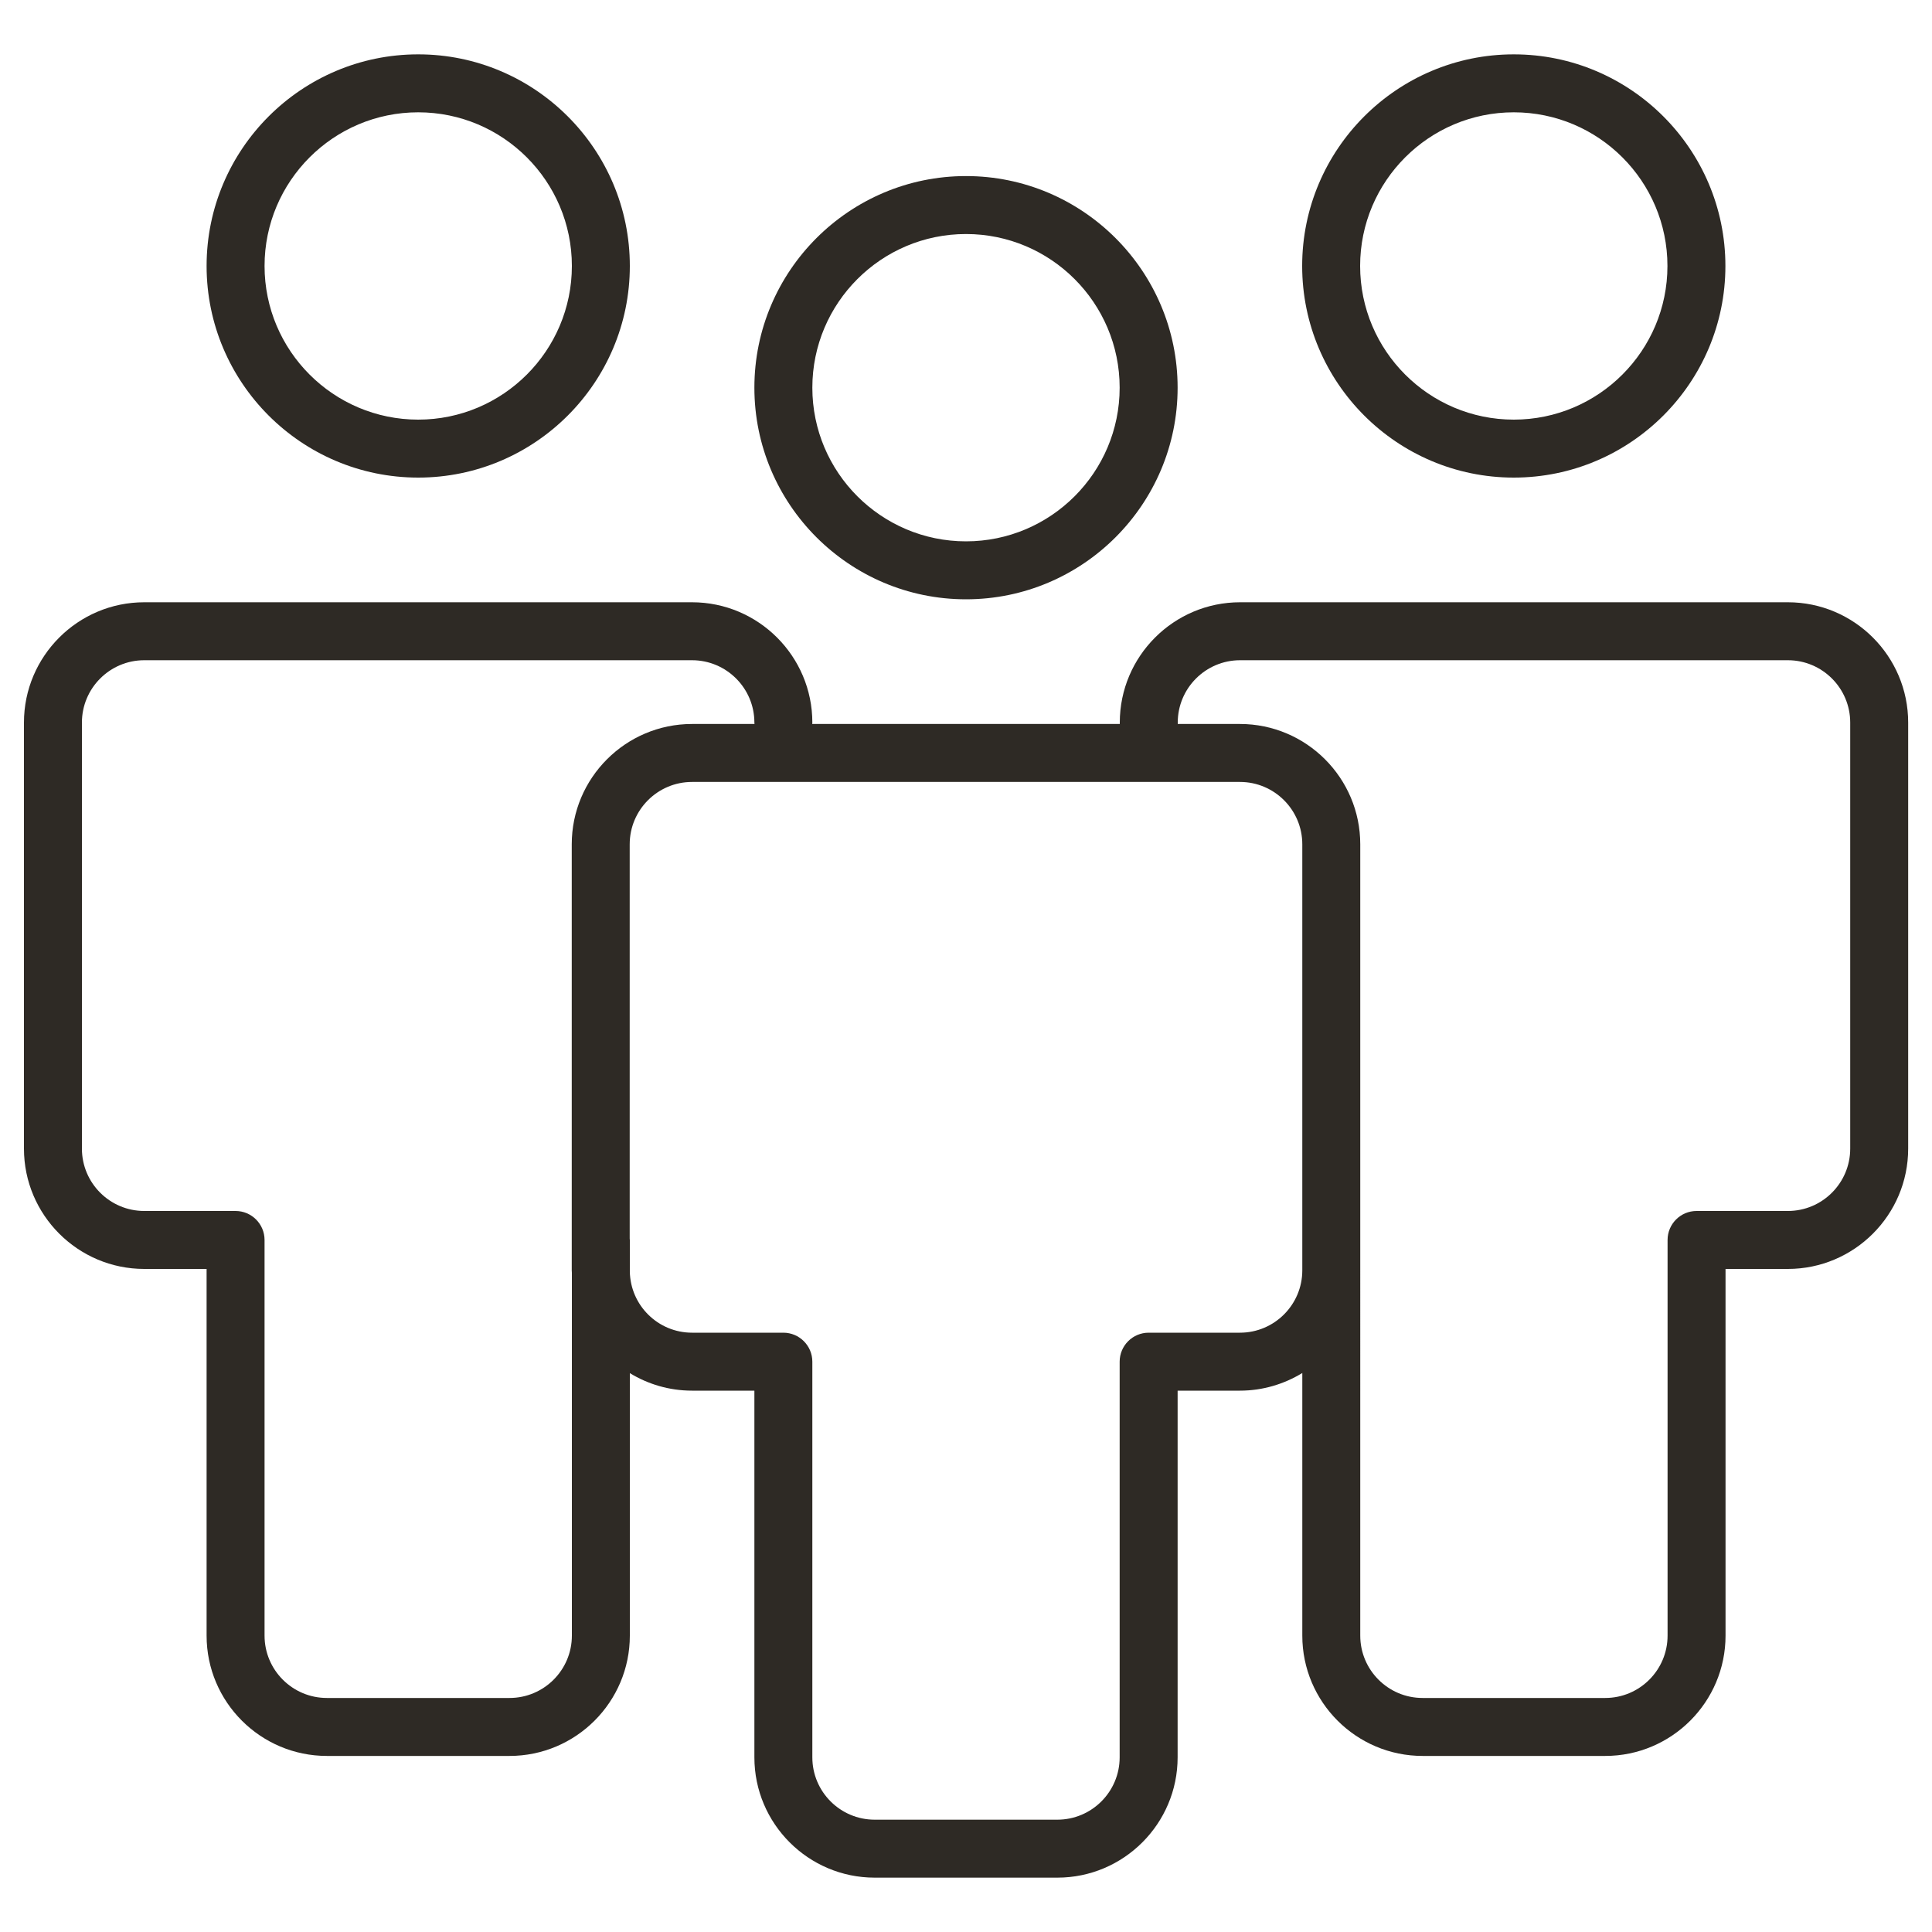
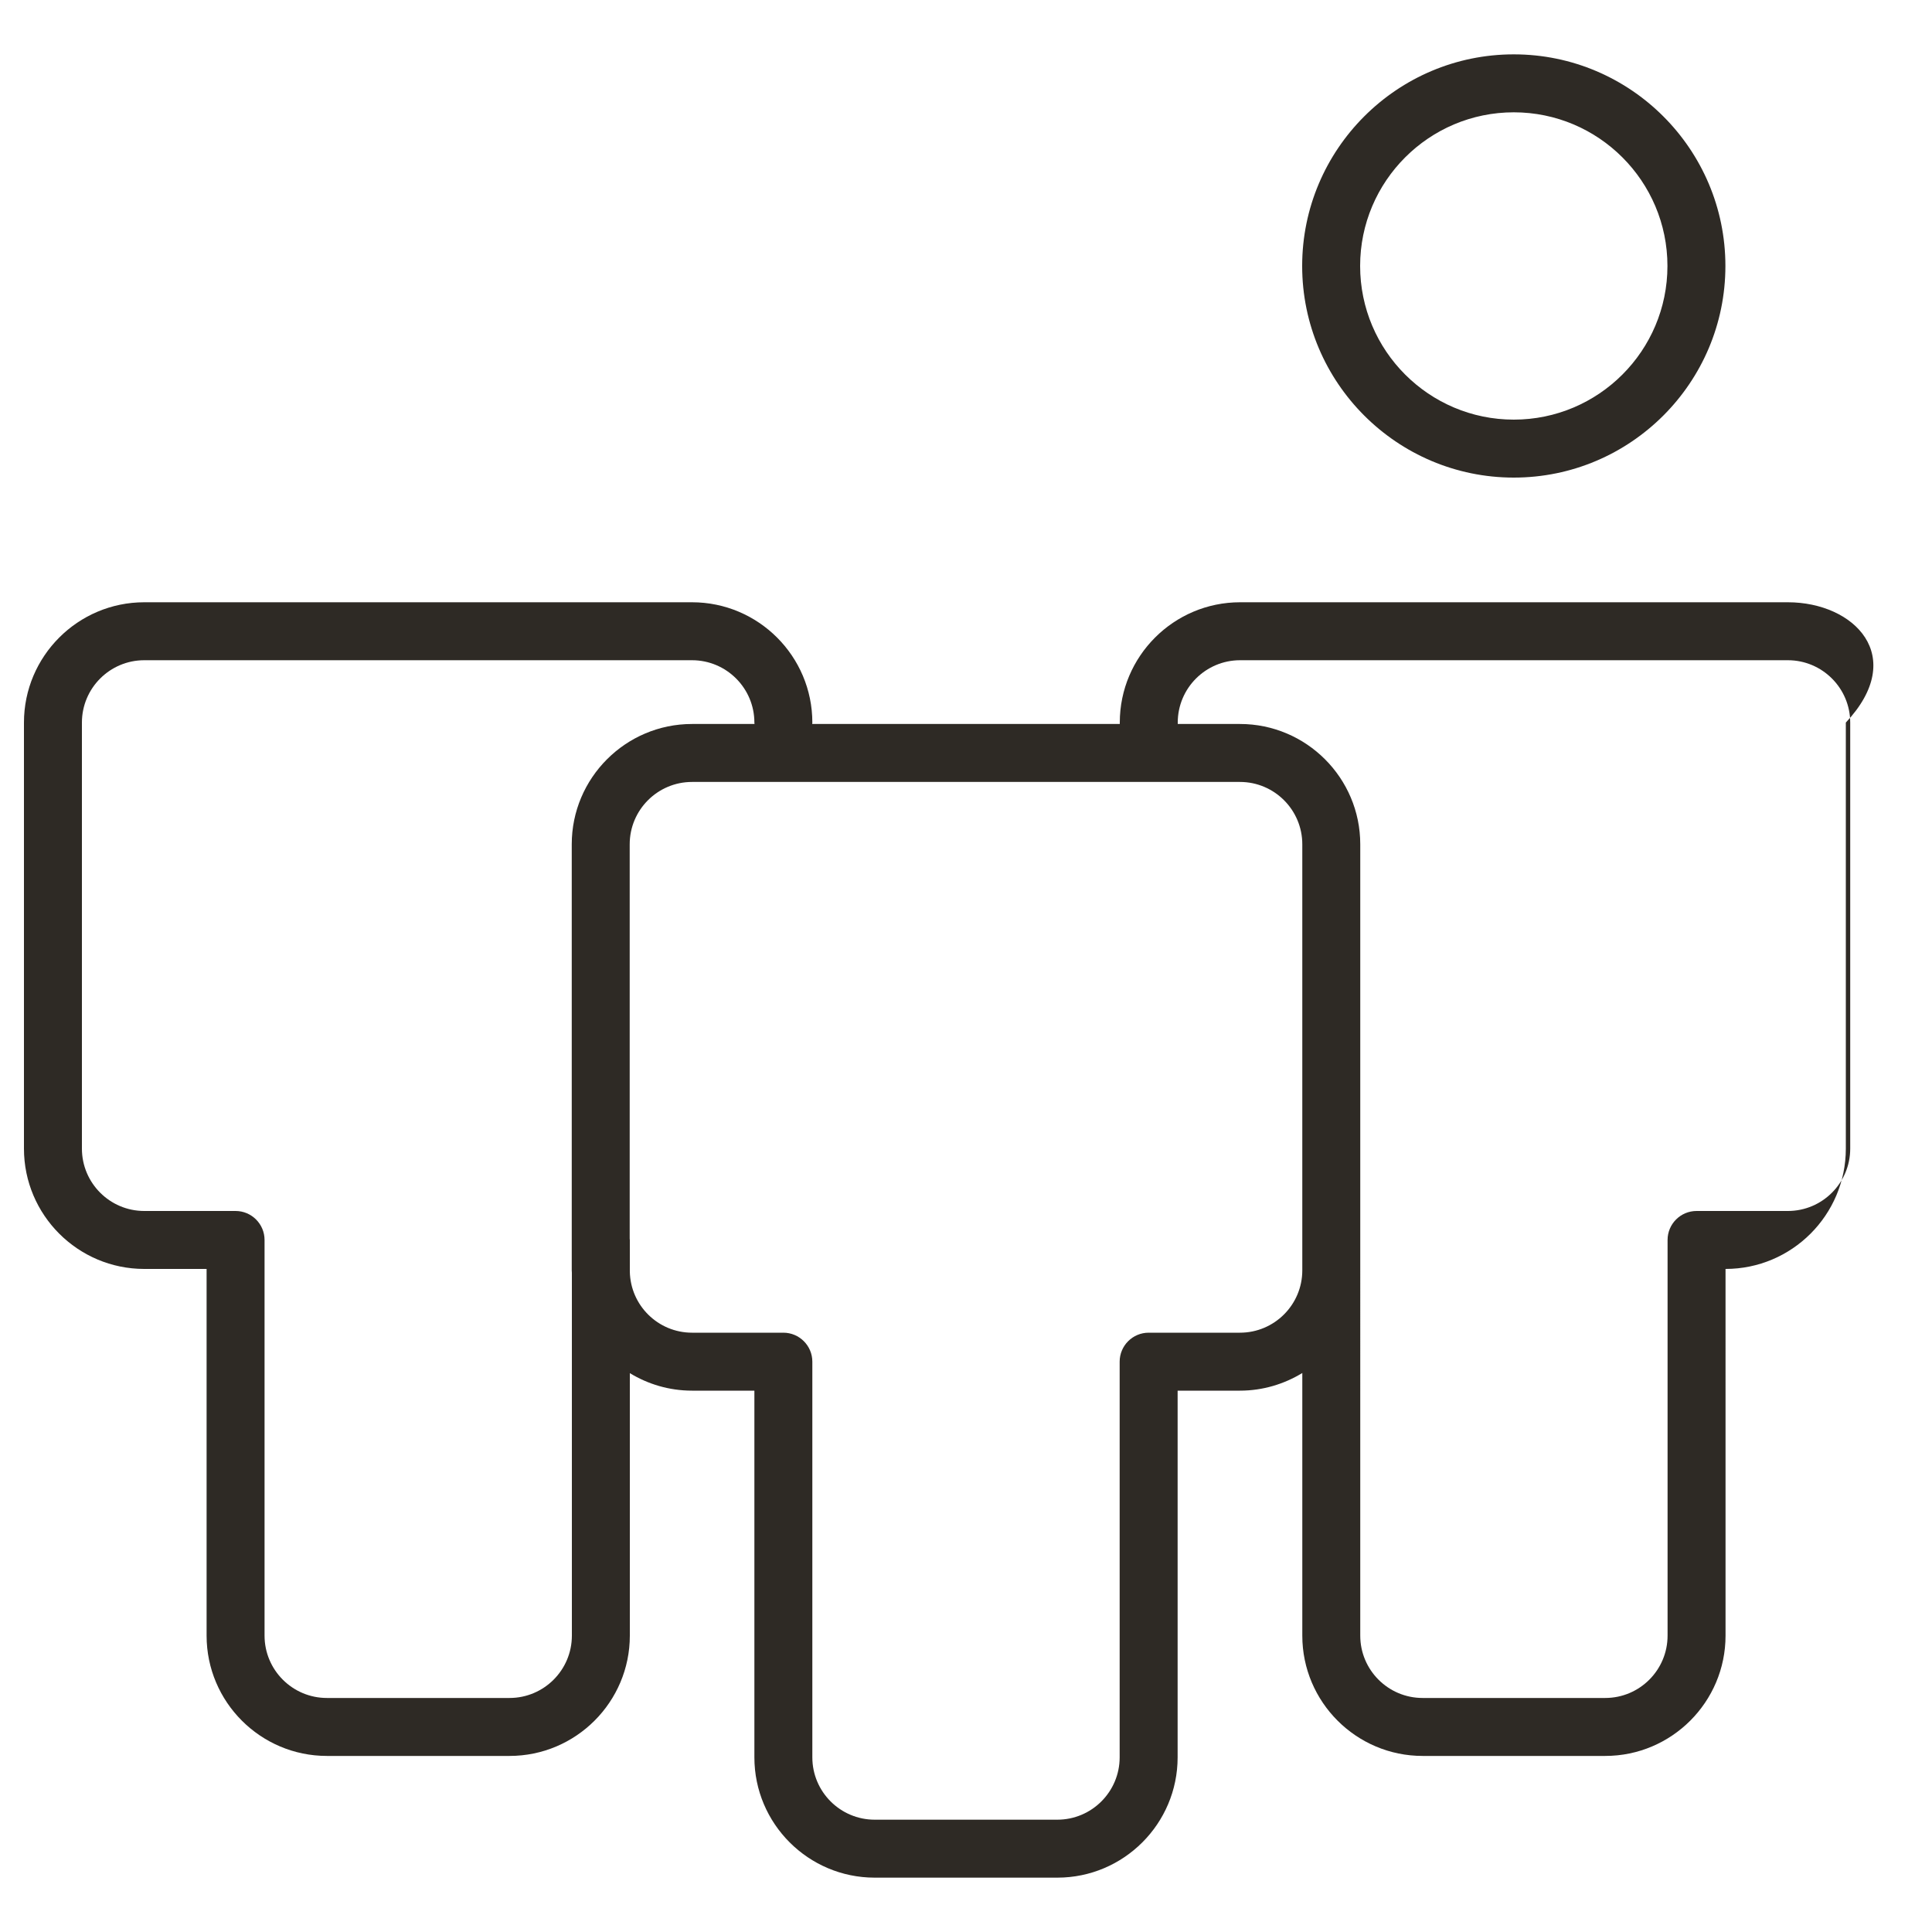
<svg xmlns="http://www.w3.org/2000/svg" version="1.1" id="Layer_1" x="0px" y="0px" viewBox="0 0 150 150" style="enable-background:new 0 0 150 150;" xml:space="preserve">
  <style type="text/css">
	.st0{fill:#2E2A25;}
</style>
  <g>
    <path class="st0" d="M117.53,37.08c9.06,0,16.43-7.37,16.43-16.43s-7.37-16.43-16.43-16.43s-16.43,7.37-16.43,16.43   S108.47,37.08,117.53,37.08z M117.53,8.72c6.58,0,11.93,5.35,11.93,11.93s-5.35,11.93-11.93,11.93s-11.93-5.35-11.93-11.93   S110.95,8.72,117.53,8.72z" />
-     <path class="st0" d="M138.81,46.76H96.28c-5.15,0-9.34,4.19-9.34,9.34v0.11H63.06c0-0.04,0.01-0.07,0.01-0.11   c0-5.15-4.19-9.34-9.34-9.34H11.2c-5.15,0-9.34,4.19-9.34,9.34v33.08c0,5.15,4.19,9.34,9.34,9.34h4.84v28.47   c0,5.15,4.19,9.34,9.34,9.34h14.18c5.15,0,9.34-4.19,9.34-9.34v-20.38c1.41,0.86,3.06,1.36,4.83,1.36h4.84v28.47   c0,5.15,4.19,9.34,9.34,9.34h14.18c5.15,0,9.34-4.19,9.34-9.34v-28.47h4.84c1.77,0,3.43-0.51,4.84-1.37v20.39   c0,5.15,4.19,9.34,9.34,9.34h14.18c5.15,0,9.34-4.19,9.34-9.34V98.52h4.84c5.15,0,9.34-4.19,9.34-9.34V56.1   C148.15,50.95,143.96,46.76,138.81,46.76z M39.56,131.83H25.38c-2.67,0-4.84-2.17-4.84-4.84V96.27c0-1.24-1.01-2.25-2.25-2.25H11.2   c-2.67,0-4.84-2.17-4.84-4.84V56.1c0-2.67,2.17-4.84,4.84-4.84h42.53c2.67,0,4.84,2.17,4.84,4.84c0,0.04,0.01,0.07,0.01,0.11h-4.85   c-5.15,0-9.34,4.19-9.34,9.34v33.08c0,0.07,0.01,0.13,0.01,0.19v28.17C44.4,129.66,42.23,131.83,39.56,131.83z M96.27,103.47h-7.09   c-1.24,0-2.25,1.01-2.25,2.25v30.72c0,2.67-2.17,4.84-4.84,4.84H67.91c-2.67,0-4.84-2.17-4.84-4.84v-30.72   c0-1.24-1.01-2.25-2.25-2.25h-7.09c-2.64,0-4.78-2.12-4.83-4.74v-2.46c0-0.03-0.01-0.06-0.01-0.1V65.55c0-2.67,2.17-4.84,4.84-4.84   h42.54c2.67,0,4.84,2.17,4.84,4.84v30.72v2.36C101.11,101.3,98.94,103.47,96.27,103.47z M143.65,89.18c0,2.67-2.17,4.84-4.84,4.84   h-7.09c-1.24,0-2.25,1.01-2.25,2.25v30.72c0,2.67-2.17,4.84-4.84,4.84h-14.18c-2.67,0-4.84-2.17-4.84-4.84V98.63v-2.36V65.55   c0-5.15-4.19-9.34-9.34-9.34h-4.83V56.1c0-2.67,2.17-4.84,4.84-4.84h42.53c2.67,0,4.84,2.17,4.84,4.84V89.18z" />
-     <path class="st0" d="M32.47,37.08c9.06,0,16.43-7.37,16.43-16.43S41.53,4.22,32.47,4.22s-16.43,7.37-16.43,16.43   S23.41,37.08,32.47,37.08z M32.47,8.72c6.58,0,11.93,5.35,11.93,11.93s-5.35,11.93-11.93,11.93s-11.93-5.35-11.93-11.93   S25.89,8.72,32.47,8.72z" />
-     <path class="st0" d="M75,46.53c9.06,0,16.43-7.37,16.43-16.43S84.06,13.67,75,13.67S58.57,21.04,58.57,30.1S65.94,46.53,75,46.53z    M75,18.17c6.58,0,11.93,5.35,11.93,11.93S81.58,42.03,75,42.03S63.07,36.68,63.07,30.1S68.42,18.17,75,18.17z" />
+     <path class="st0" d="M138.81,46.76H96.28c-5.15,0-9.34,4.19-9.34,9.34v0.11H63.06c0-0.04,0.01-0.07,0.01-0.11   c0-5.15-4.19-9.34-9.34-9.34H11.2c-5.15,0-9.34,4.19-9.34,9.34v33.08c0,5.15,4.19,9.34,9.34,9.34h4.84v28.47   c0,5.15,4.19,9.34,9.34,9.34h14.18c5.15,0,9.34-4.19,9.34-9.34v-20.38c1.41,0.86,3.06,1.36,4.83,1.36h4.84v28.47   c0,5.15,4.19,9.34,9.34,9.34h14.18c5.15,0,9.34-4.19,9.34-9.34v-28.47h4.84c1.77,0,3.43-0.51,4.84-1.37v20.39   c0,5.15,4.19,9.34,9.34,9.34h14.18c5.15,0,9.34-4.19,9.34-9.34V98.52c5.15,0,9.34-4.19,9.34-9.34V56.1   C148.15,50.95,143.96,46.76,138.81,46.76z M39.56,131.83H25.38c-2.67,0-4.84-2.17-4.84-4.84V96.27c0-1.24-1.01-2.25-2.25-2.25H11.2   c-2.67,0-4.84-2.17-4.84-4.84V56.1c0-2.67,2.17-4.84,4.84-4.84h42.53c2.67,0,4.84,2.17,4.84,4.84c0,0.04,0.01,0.07,0.01,0.11h-4.85   c-5.15,0-9.34,4.19-9.34,9.34v33.08c0,0.07,0.01,0.13,0.01,0.19v28.17C44.4,129.66,42.23,131.83,39.56,131.83z M96.27,103.47h-7.09   c-1.24,0-2.25,1.01-2.25,2.25v30.72c0,2.67-2.17,4.84-4.84,4.84H67.91c-2.67,0-4.84-2.17-4.84-4.84v-30.72   c0-1.24-1.01-2.25-2.25-2.25h-7.09c-2.64,0-4.78-2.12-4.83-4.74v-2.46c0-0.03-0.01-0.06-0.01-0.1V65.55c0-2.67,2.17-4.84,4.84-4.84   h42.54c2.67,0,4.84,2.17,4.84,4.84v30.72v2.36C101.11,101.3,98.94,103.47,96.27,103.47z M143.65,89.18c0,2.67-2.17,4.84-4.84,4.84   h-7.09c-1.24,0-2.25,1.01-2.25,2.25v30.72c0,2.67-2.17,4.84-4.84,4.84h-14.18c-2.67,0-4.84-2.17-4.84-4.84V98.63v-2.36V65.55   c0-5.15-4.19-9.34-9.34-9.34h-4.83V56.1c0-2.67,2.17-4.84,4.84-4.84h42.53c2.67,0,4.84,2.17,4.84,4.84V89.18z" />
  </g>
</svg>